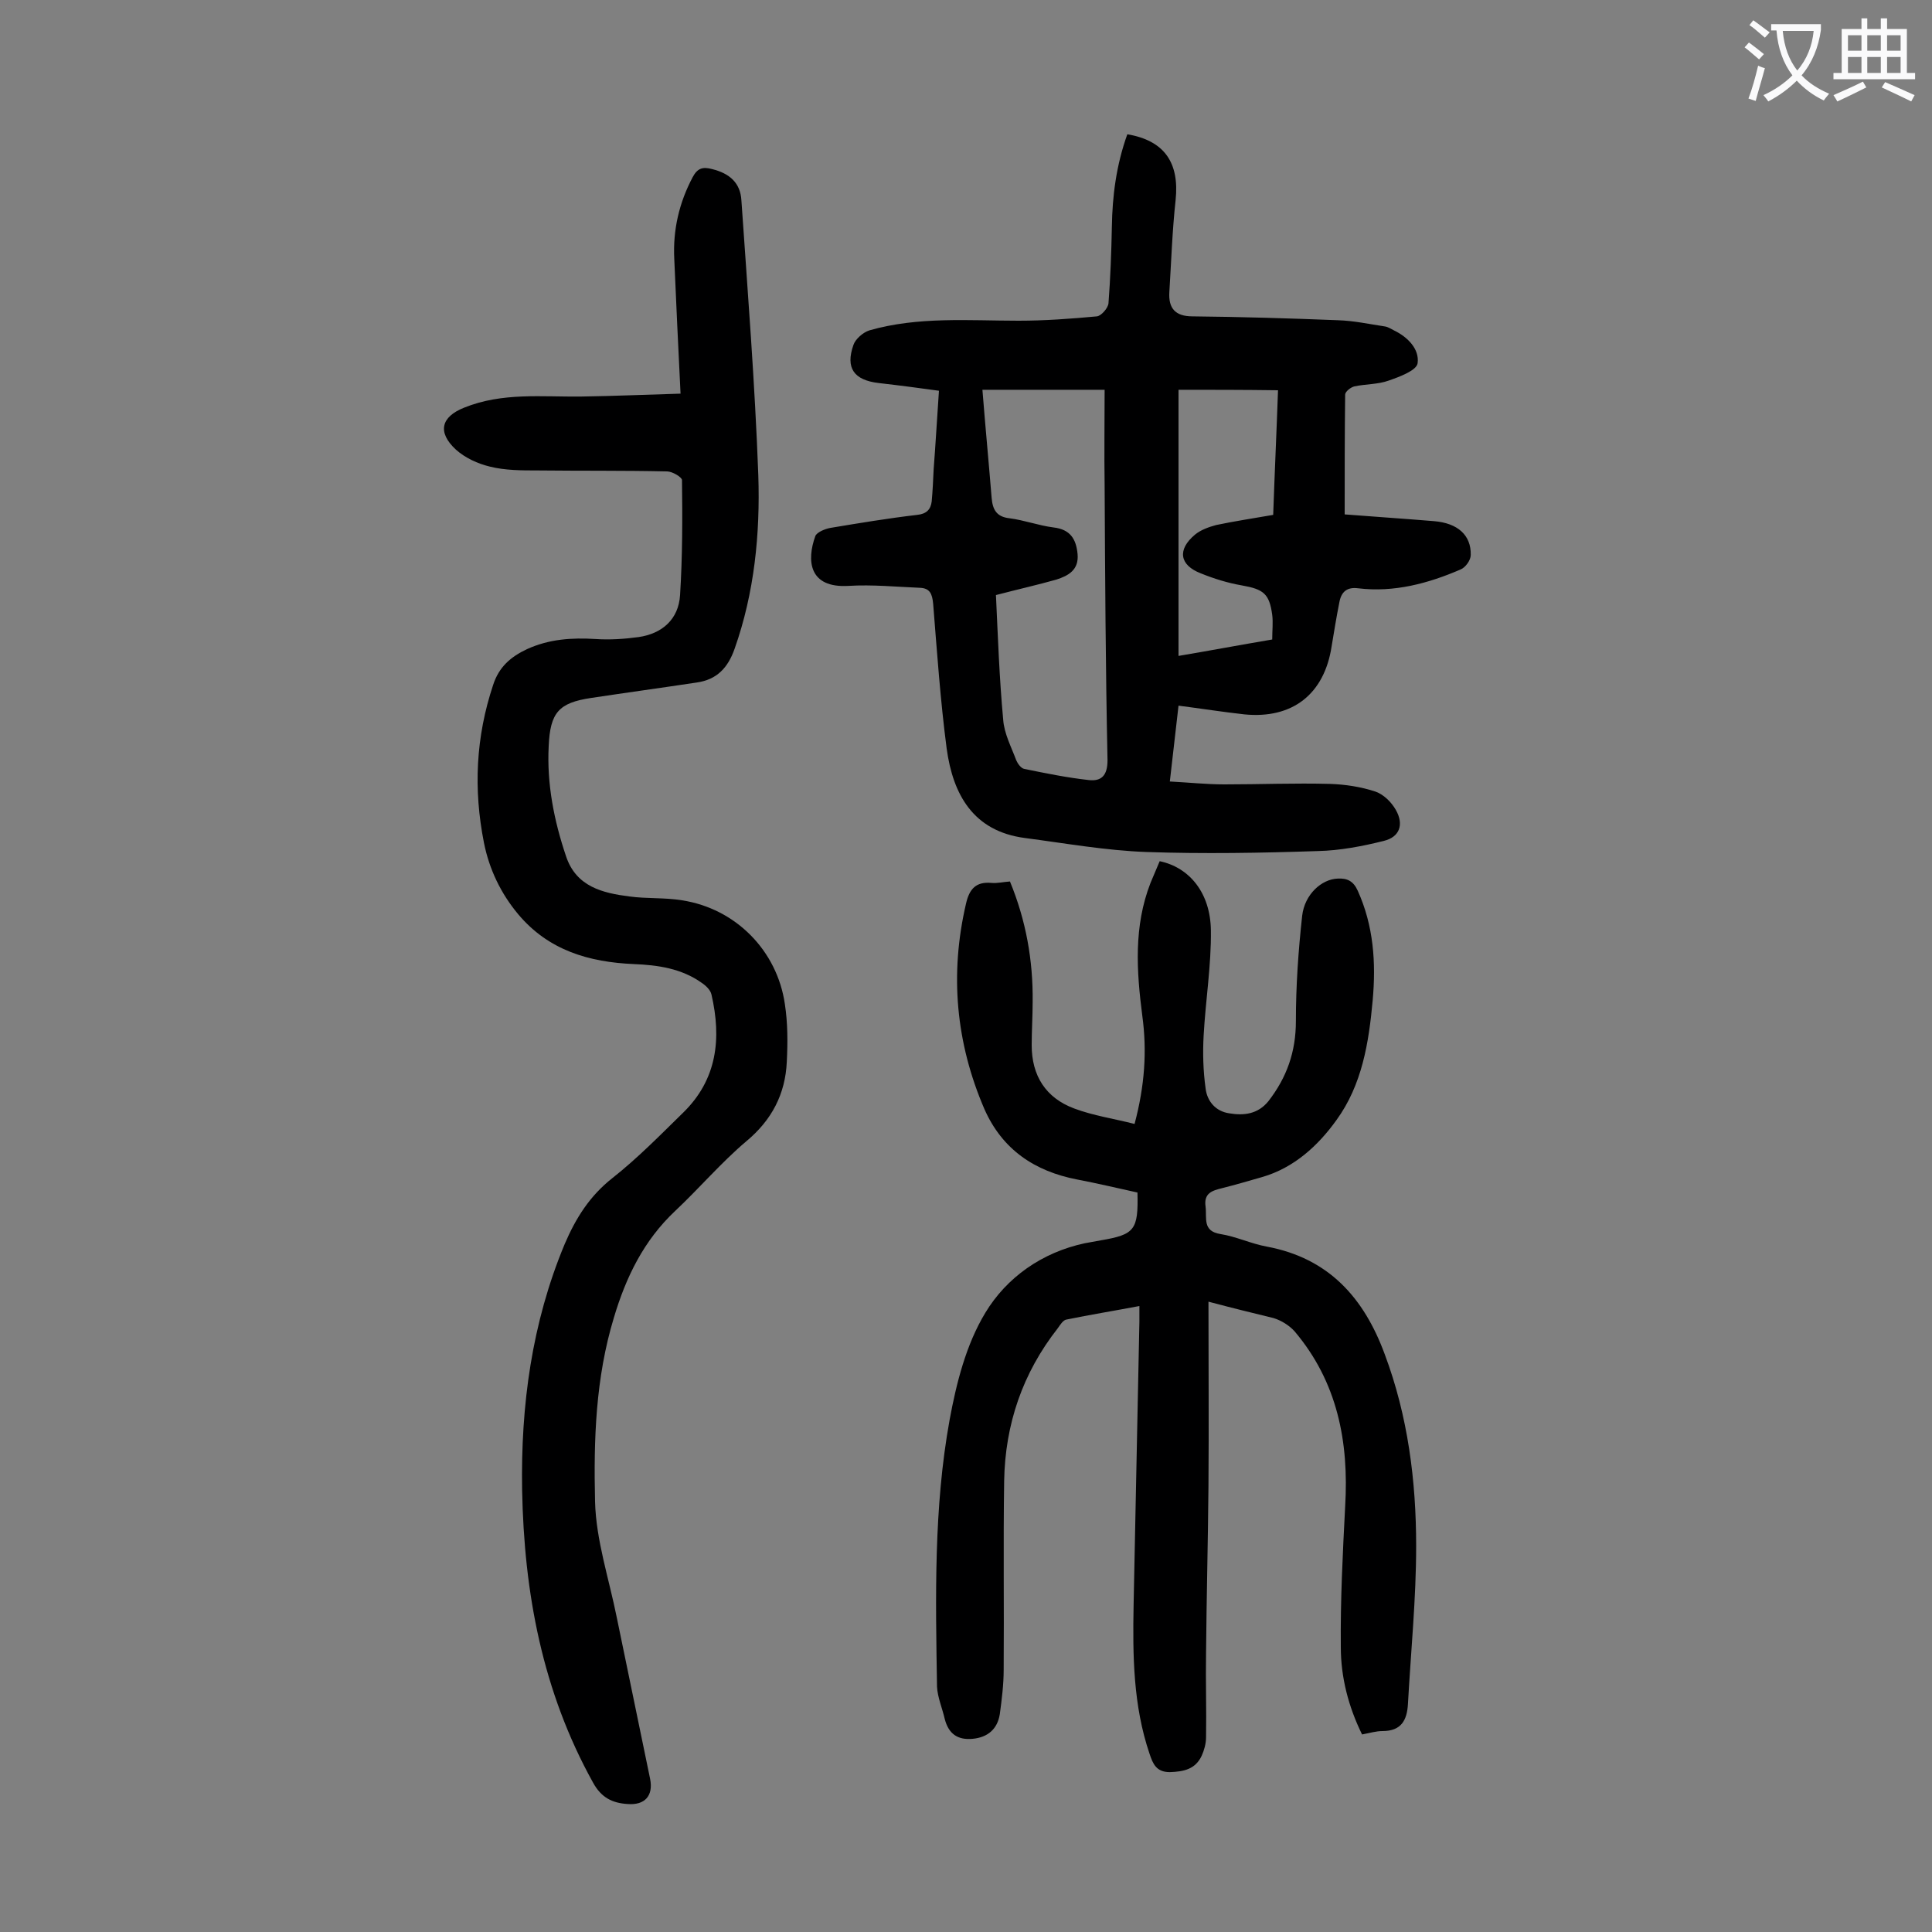
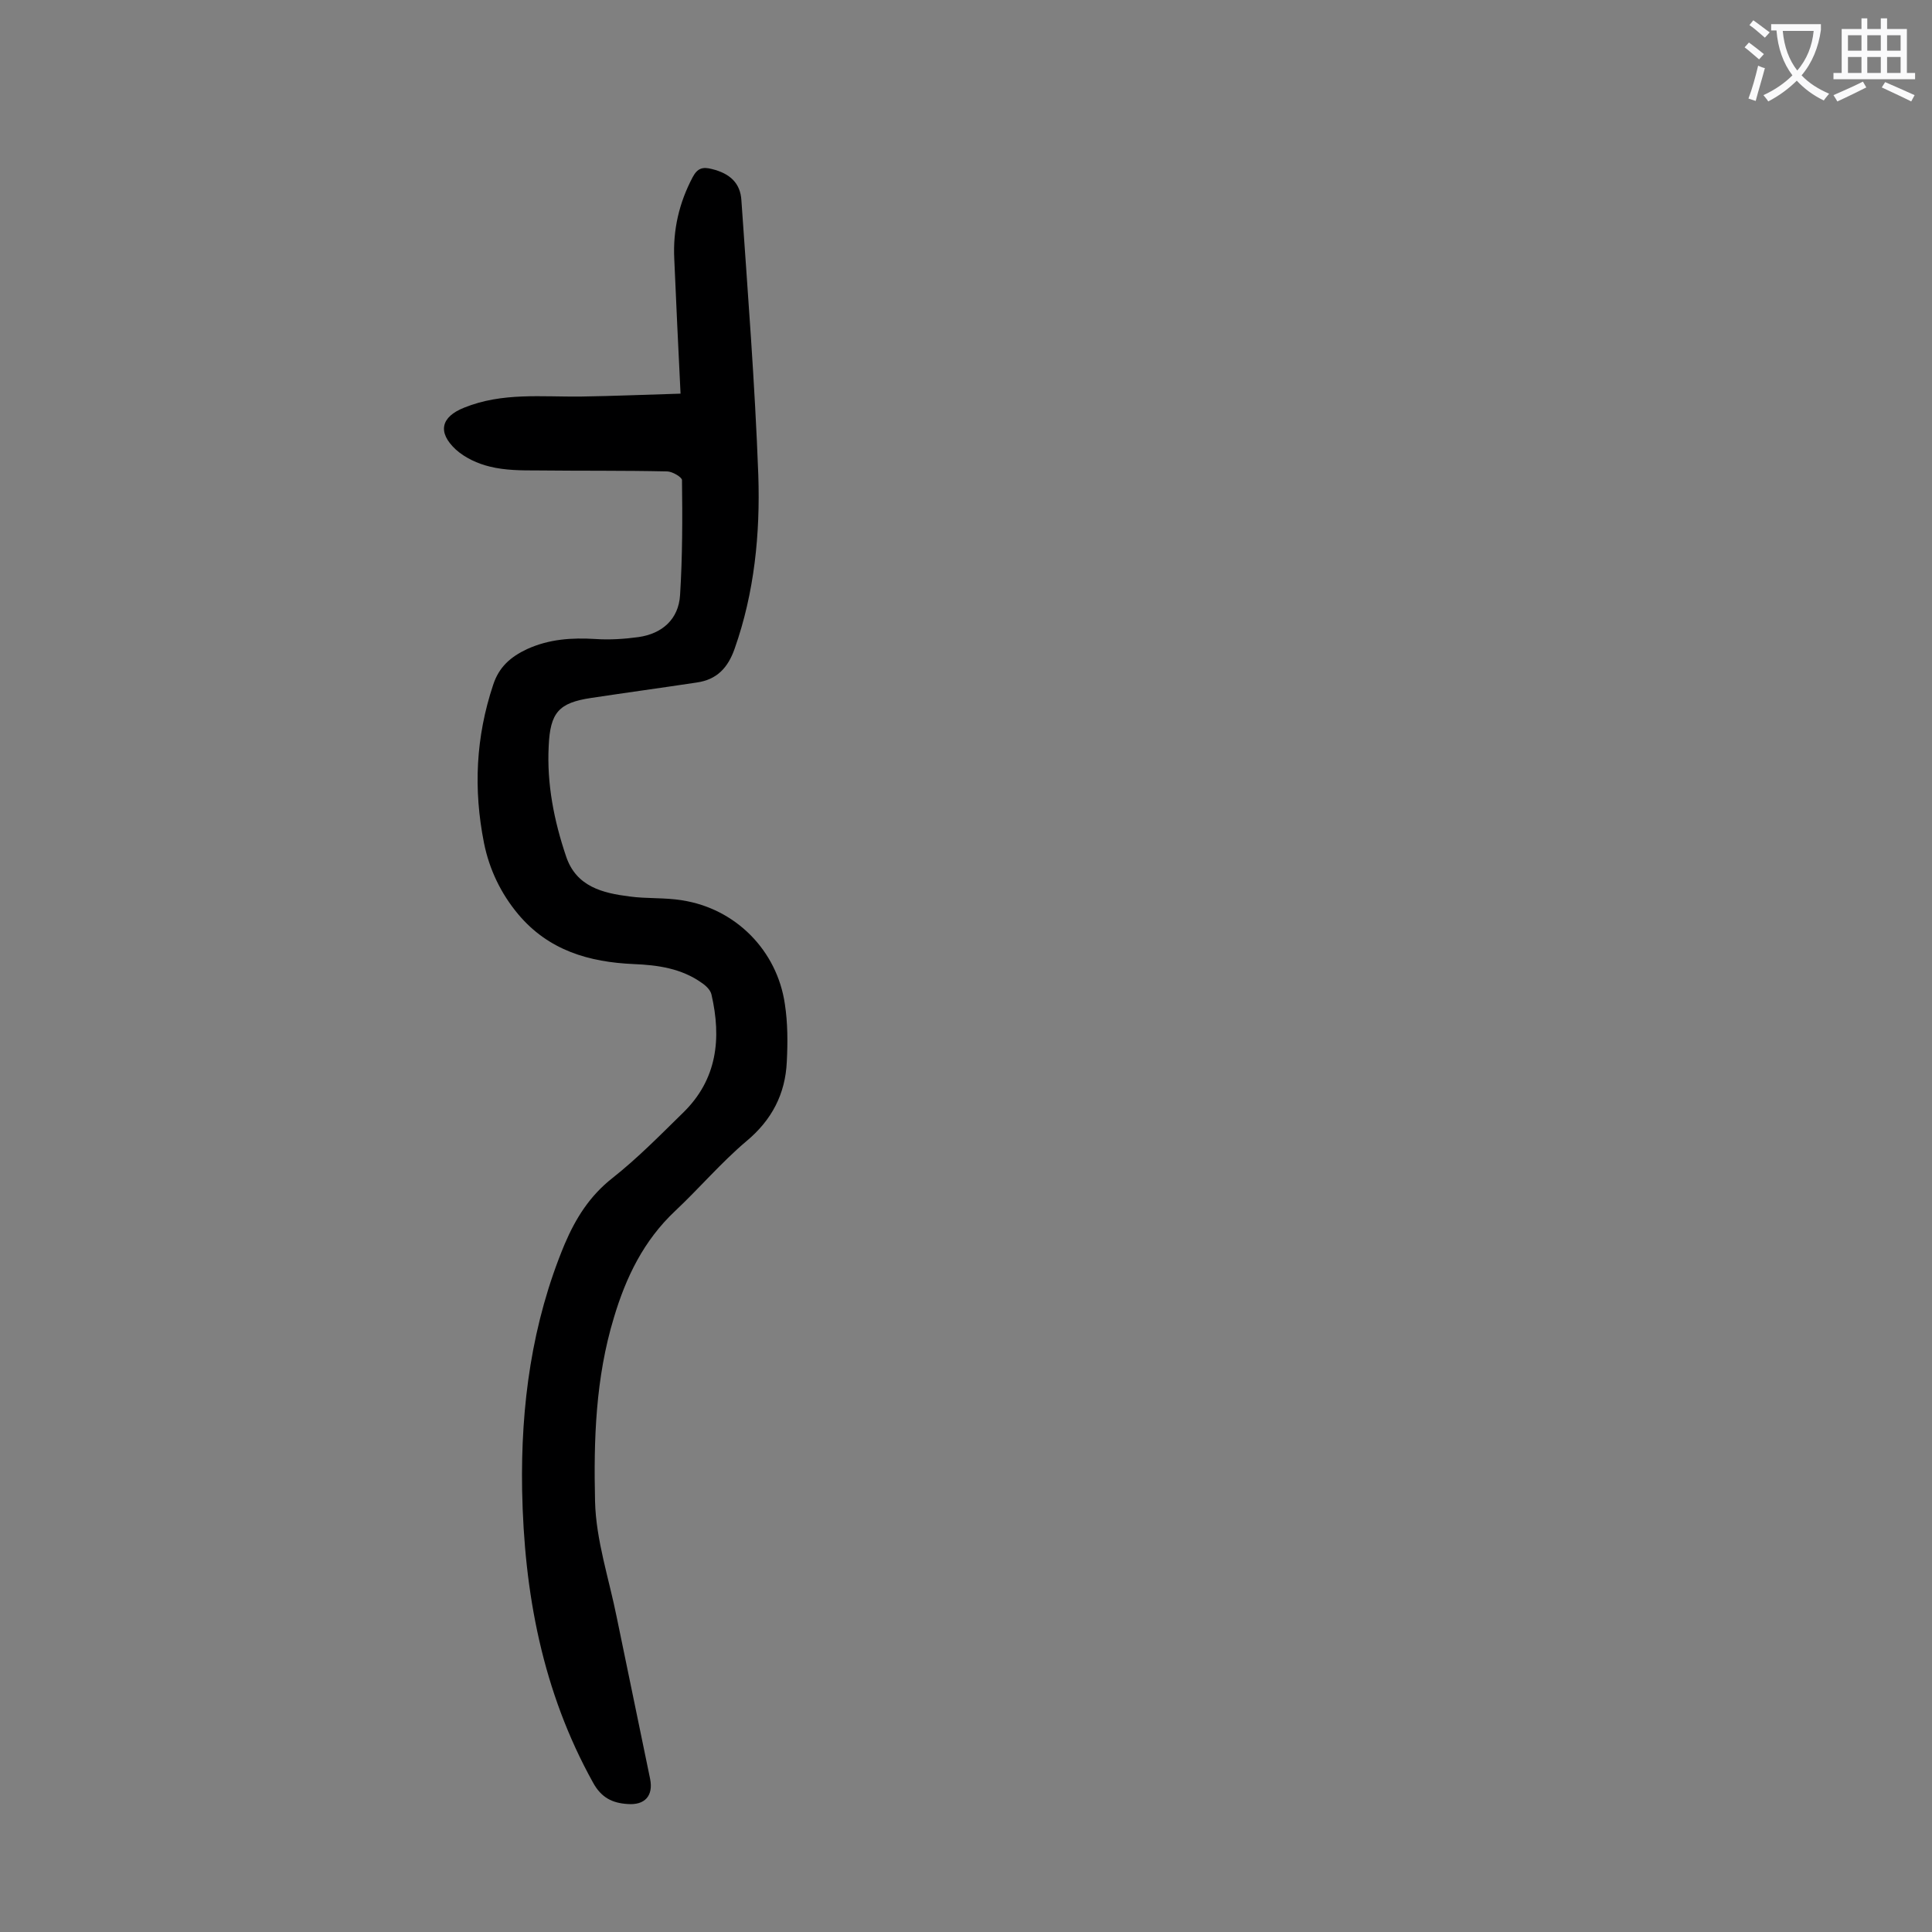
<svg xmlns="http://www.w3.org/2000/svg" enable-background="new 0 0 400 400" viewBox="0 0 400 400">
  <rect x="0" y="0" width="400" height="400" fill="#808080" stroke="none" />
  <g fill="#000001">
-     <path d="m250.2 269.5c0 13.2.1 25.7 0 38.2-.1 11.5-.4 23-.5 34.5-.1 5.8.1 11.7 0 17.5 0 1.3-.4 2.7-.9 3.8-1.3 2.8-3.7 3.3-6.6 3.4-2.8 0-3.5-1.7-4.2-3.8-3.4-10-3.5-20.4-3.3-30.8.4-19.6.8-39.1 1.2-58.7 0-.9 0-1.7 0-3.2-5.3 1-10.2 1.8-15.1 2.8-.7.1-1.3 1.1-1.8 1.8-7.3 9.3-10.9 19.9-11.1 31.6-.2 13 0 26.1-.1 39.1 0 3.1-.4 6.2-.8 9.2-.5 3.1-2.5 4.8-5.6 5.1s-5-1-5.8-4.1c-.5-2.2-1.5-4.5-1.6-6.7-.3-18.5-.7-37 2.6-55.2 1.4-7.6 3.4-15.6 7.4-22.2 4.4-7.3 11.7-12.5 20.6-14.4 1.1-.2 2.2-.4 3.3-.6 7-1.2 7.8-2.1 7.6-9.9-4.1-.9-8.3-1.9-12.5-2.7-8.8-1.7-15.5-6.2-19.2-14.6-5.9-13.7-7.2-27.9-3.8-42.5.7-3.1 2.1-4.6 5.3-4.3 1.2.1 2.4-.2 3.8-.3 3.3 8 4.8 16.3 4.7 24.9 0 3-.2 6-.2 9 0 6.3 2.9 10.9 8.8 13.1 4 1.5 8.2 2.1 12.5 3.2 2.1-7.9 2.6-15.1 1.6-22.4-1.2-9.3-1.8-18.5 1.7-27.5.6-1.5 1.3-3 1.9-4.5 6.2 1.3 10.5 6.6 10.6 14.3.1 7.2-1.1 14.5-1.5 21.8-.2 3.6-.1 7.3.4 10.9.3 2.7 2.1 4.8 4.9 5.2 3 .5 5.9.2 8.1-2.5 3.8-4.9 5.7-10.2 5.7-16.6 0-7.3.5-14.5 1.3-21.8.5-4.4 4-7.6 7.4-7.7 1.9-.1 3.2.5 4.1 2.5 3.3 7.3 3.8 14.9 3.1 22.7-.8 8.8-2.2 17.5-7.5 24.8-3.8 5.3-8.8 9.9-15.4 11.8-2.8.8-5.5 1.6-8.3 2.3-2 .5-3.8 1-3.4 3.8.3 2.4-.7 5.1 3.1 5.7 3.2.5 6.3 2 9.6 2.6 12.8 2.4 20.1 10.6 24.4 22.3 4.8 12.8 6.5 26.2 6.5 39.7 0 10.9-1.1 21.8-1.7 32.7-.2 3.4-1.4 5.6-5.3 5.6-1.3 0-2.6.4-4.2.7-2.8-5.7-4.4-11.8-4.4-18.1-.1-9.7.4-19.4.9-29.1.8-13.4-1.6-25.8-10.5-36.3-1.1-1.2-2.7-2.2-4.3-2.7-4.1-1-8.2-2-13.5-3.4z" />
-     <path d="m233.4 27.8c7.7 1.3 10.8 5.9 10 13.6-.7 6.4-.9 12.7-1.3 19.1-.2 3.3 1.2 5 4.8 5 10 .1 20 .4 30.1.8 3.3.1 6.5.8 9.8 1.3.6.1 1.2.5 1.8.8 2.9 1.4 5.3 3.9 4.9 6.8-.2 1.5-3.7 2.8-6 3.6-2.2.8-4.8.7-7.1 1.2-.8.2-1.9 1.1-1.9 1.7-.1 8.1-.1 16.3-.1 24.8 6.4.5 12.5.9 18.5 1.4 4.9.4 7.7 2.9 7.6 7 0 1.1-1.1 2.6-2.1 3-6.7 2.9-13.8 4.8-21.2 3.9-2.3-.3-3.5.7-3.9 2.9-.6 3-1.1 6.1-1.6 9.1-1.5 9.9-8.1 15.1-18.1 14.1-4.5-.5-8.9-1.2-13.6-1.8-.6 5.4-1.2 10.3-1.8 15.7 3.9.2 7.6.6 11.3.6 7.3 0 14.6-.3 21.9-.1 3.1.1 6.4.6 9.4 1.6 1.7.6 3.3 2.2 4.2 3.8 1.7 3 .8 5.6-2.5 6.4-4.4 1.1-9.1 2-13.6 2.1-11.8.4-23.7.6-35.5.2-8.4-.3-16.8-1.8-25.2-2.9-10.7-1.4-14.9-9-16.2-18.5-1.3-9.9-2-20-2.8-30-.2-2.1-.7-3.2-2.7-3.3-4.9-.2-9.9-.7-14.8-.4-8.3.5-8.7-5.3-6.9-10.3.3-.8 2-1.5 3.1-1.7 6-1 12-2 18-2.7 1.9-.2 2.8-1.1 3-2.8.2-2.2.3-4.4.4-6.6.4-5.2.7-10.5 1.1-16.3-3.6-.5-8.1-1.1-12.5-1.6-5.1-.6-6.9-3.1-5.2-7.9.4-1.2 2-2.6 3.3-3 10.1-2.9 20.6-2 30.9-2 5.4 0 10.8-.4 16.2-.9.9-.1 2.3-1.7 2.4-2.7.4-5.3.6-10.6.7-15.9.1-6.3.9-12.7 3.2-19.1zm-30 52.9c.6 7.6 1.3 14.9 1.9 22.3.2 2.5 1 4 3.7 4.3 3.1.4 6 1.5 9.1 1.9 3.5.4 4.7 2.4 5 5.5.3 3.3-1.9 4.5-4.4 5.3-3.9 1.1-7.9 2-12.5 3.2.4 8.5.7 17.2 1.5 25.8.2 2.9 1.7 5.7 2.7 8.4.3.7 1 1.7 1.7 1.8 4.4.9 8.8 1.8 13.3 2.3 2.6.3 3.9-.9 3.9-4.1-.4-19-.5-38-.6-57-.1-6.5 0-13 0-19.7-9.1 0-17.4 0-25.3 0zm40.6 0v55.1c6.5-1.1 12.9-2.3 19.4-3.4 0-1.9.2-3.5 0-5.1-.6-4.4-1.8-5.3-6.3-6.1-2.9-.5-5.8-1.4-8.5-2.5-4.4-1.7-4.9-4.9-1.2-8 1.2-1 2.9-1.6 4.4-2 3.8-.8 7.8-1.4 11.8-2.1.3-8.7.7-17.2 1-25.8-7.1-.1-13.8-.1-20.6-.1z" />
    <path d="m140.9 81.5c-.5-9.8-.9-18.9-1.3-27.9-.3-6 1-11.6 3.8-16.9 1-1.9 2.1-2.2 4-1.7 3.7.9 5.9 2.9 6.1 6.5 1.3 18.9 2.8 37.9 3.5 56.9.4 12.1-.8 24.3-4.9 35.9-1.4 4-3.7 6.4-7.8 7-7.3 1.1-14.6 2.1-21.9 3.2-6.7 1-8.5 3-8.8 10-.4 7.8 1.1 15.4 3.6 22.8 2.1 6.3 7.6 7.6 13.1 8.3 3.6.5 7.3.2 10.9.8 11.1 1.7 19.7 10.4 21.3 21.5.6 3.9.6 7.9.4 11.9-.3 6.7-3.1 12.1-8.4 16.5-5.2 4.4-9.7 9.7-14.7 14.4-6.5 6.1-10.2 13.7-12.7 22.1-3.8 12.5-4.2 25.3-3.9 38.1.2 8 2.9 16 4.5 24 2.3 11.1 4.6 22.3 6.9 33.4.7 3.5-1.1 5.5-4.7 5.2-3.1-.2-5.4-1.3-7.1-4.4-10.5-18.9-14.3-39.3-14.7-60.6-.3-17.5 2-34.6 8.8-50.9 2.3-5.4 5.2-10 9.9-13.7 5.2-4.1 9.9-8.9 14.6-13.5 7.1-6.9 8-15.4 5.9-24.5-.2-.9-1.1-1.8-2-2.4-4.2-3-9.1-3.7-14.1-3.9-9.2-.4-17.6-2.8-23.9-10.3-3.6-4.3-6-9.3-7.1-14.8-2.2-11.1-1.7-21.9 1.9-32.7 1.2-3.7 3.6-5.8 7-7.4 4.6-2.1 9.3-2.4 14.2-2.1 2.9.2 6 0 8.9-.4 4.9-.7 8.3-3.7 8.6-8.7.5-7.9.5-15.9.4-23.8 0-.6-2-1.8-3.1-1.8-8.9-.2-17.9-.1-26.8-.2-3.3 0-6.7 0-9.9-.8-2.5-.6-5.1-1.8-7-3.5-3.9-3.6-3.1-6.8 1.7-8.7 7.9-3.2 16.1-2.2 24.2-2.3 6.8-.1 13.6-.4 20.6-.6z" />
  </g>
  <path d="m362.1 8.8c1.1.8 2.1 1.6 3.1 2.4l-1 1.1c-1.3-1.1-2.3-2-3-2.5zm1.9 4.8c.5.2.9.4 1.4.5-.6 2.3-1.3 4.5-1.9 6.8l-1.5-.5c.8-2.1 1.4-4.3 2-6.8zm-1-9.4c1.3.9 2.4 1.8 3.4 2.5l-1 1.1c-1.4-1.2-2.4-2.1-3.2-2.6zm3.7 2.2v-1.4h10.3v1.2c-.5 3.6-1.8 6.8-4 9.4 1.5 1.6 3.4 2.8 5.7 3.8-.3.4-.7.8-1.1 1.4-2.3-1.1-4.1-2.5-5.6-4.1-1.6 1.6-3.6 3.1-5.9 4.3-.3-.5-.7-.9-1-1.3 2.4-1.1 4.4-2.5 6-4.1-1.9-2.5-3-5.6-3.3-9.3h-1.1zm8.8 0h-6.4c.3 3.3 1.3 6 3 8.2 2-2.3 3.1-5.1 3.4-8.2z" fill="#fafafb" />
  <path d="m385.3 3.8h1.3v2.2h2.8v-2.2h1.3v2.2h4.1v9.1h1.7v1.3h-16.9v-1.3h1.7v-9.1h4.1v-2.2zm.4 13.1.7 1.2c-1.8.9-3.8 1.9-6 2.9-.2-.4-.5-.8-.8-1.3 2.3-1 4.3-1.9 6.1-2.8zm-3.1-6.4h2.8v-3.2h-2.8zm0 4.6h2.8v-3.3h-2.8zm4-4.6h2.8v-3.2h-2.8zm0 4.6h2.8v-3.3h-2.8zm3.7 1.9c2.1.9 4.1 1.8 6.1 2.7l-.7 1.3c-2.2-1.1-4.2-2-6.1-2.9zm3.2-9.7h-2.8v3.2h2.8zm-2.8 7.8h2.8v-3.3h-2.8z" fill="#fafafb" />
</svg>